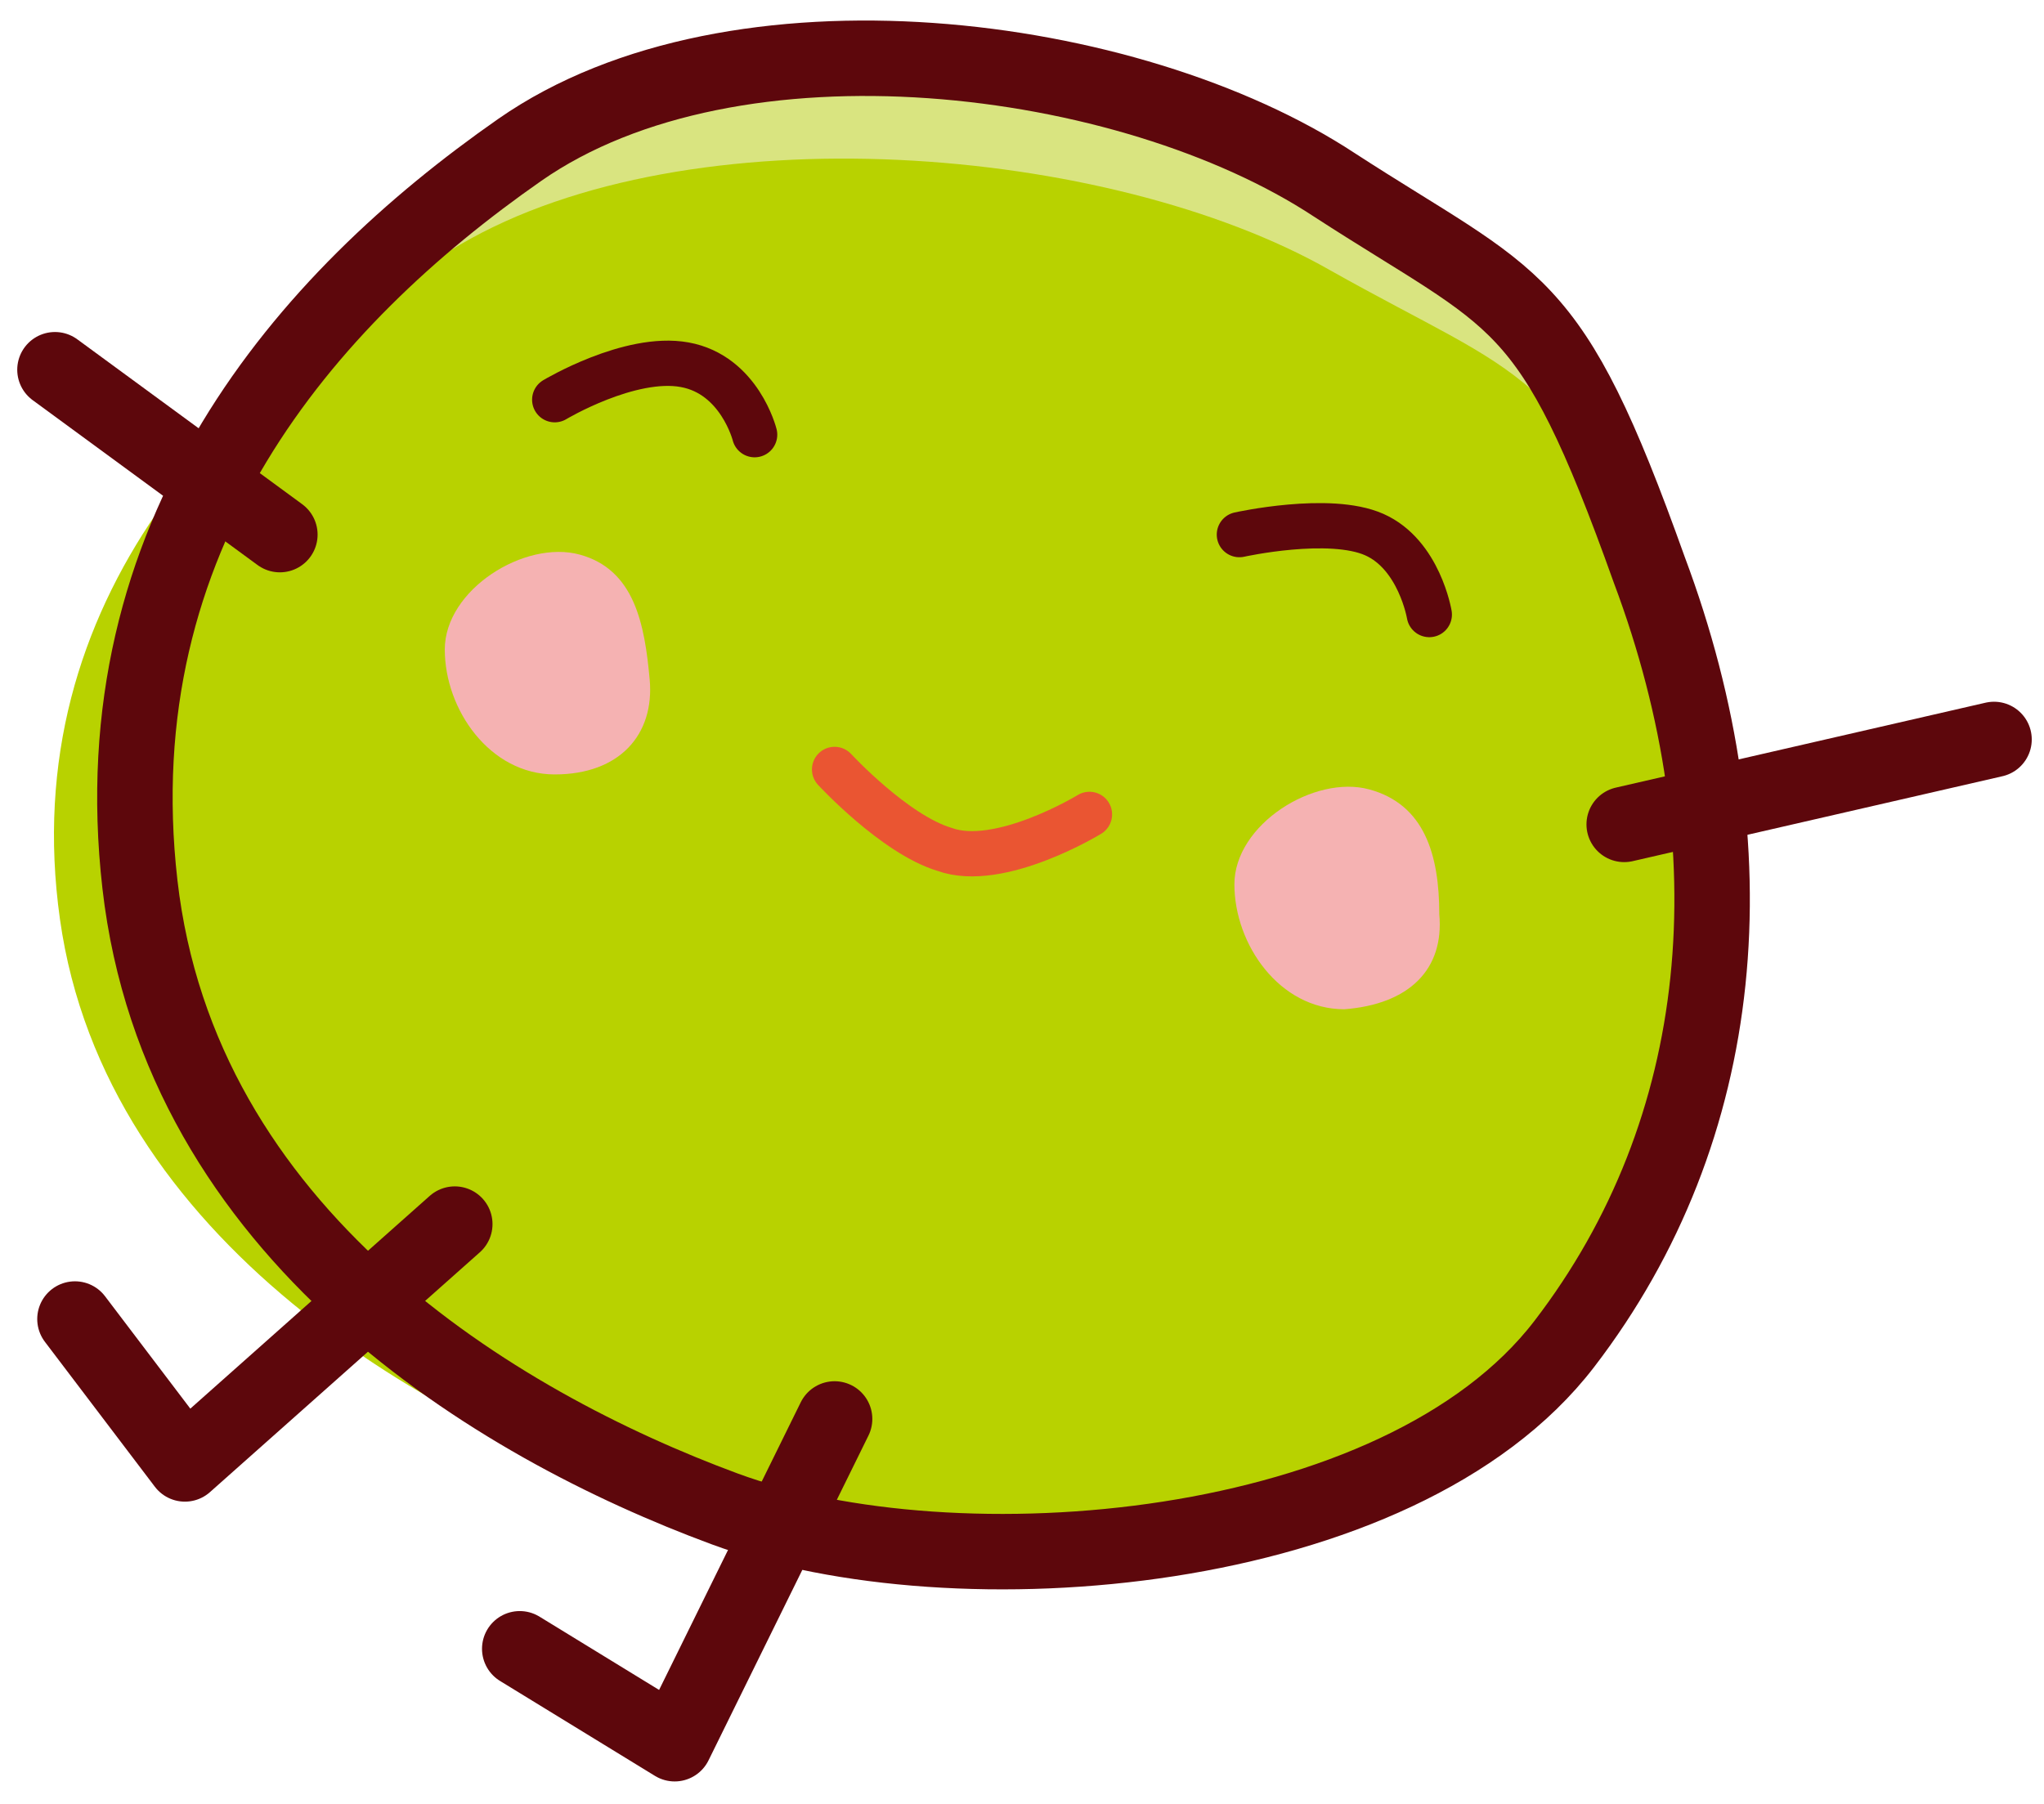
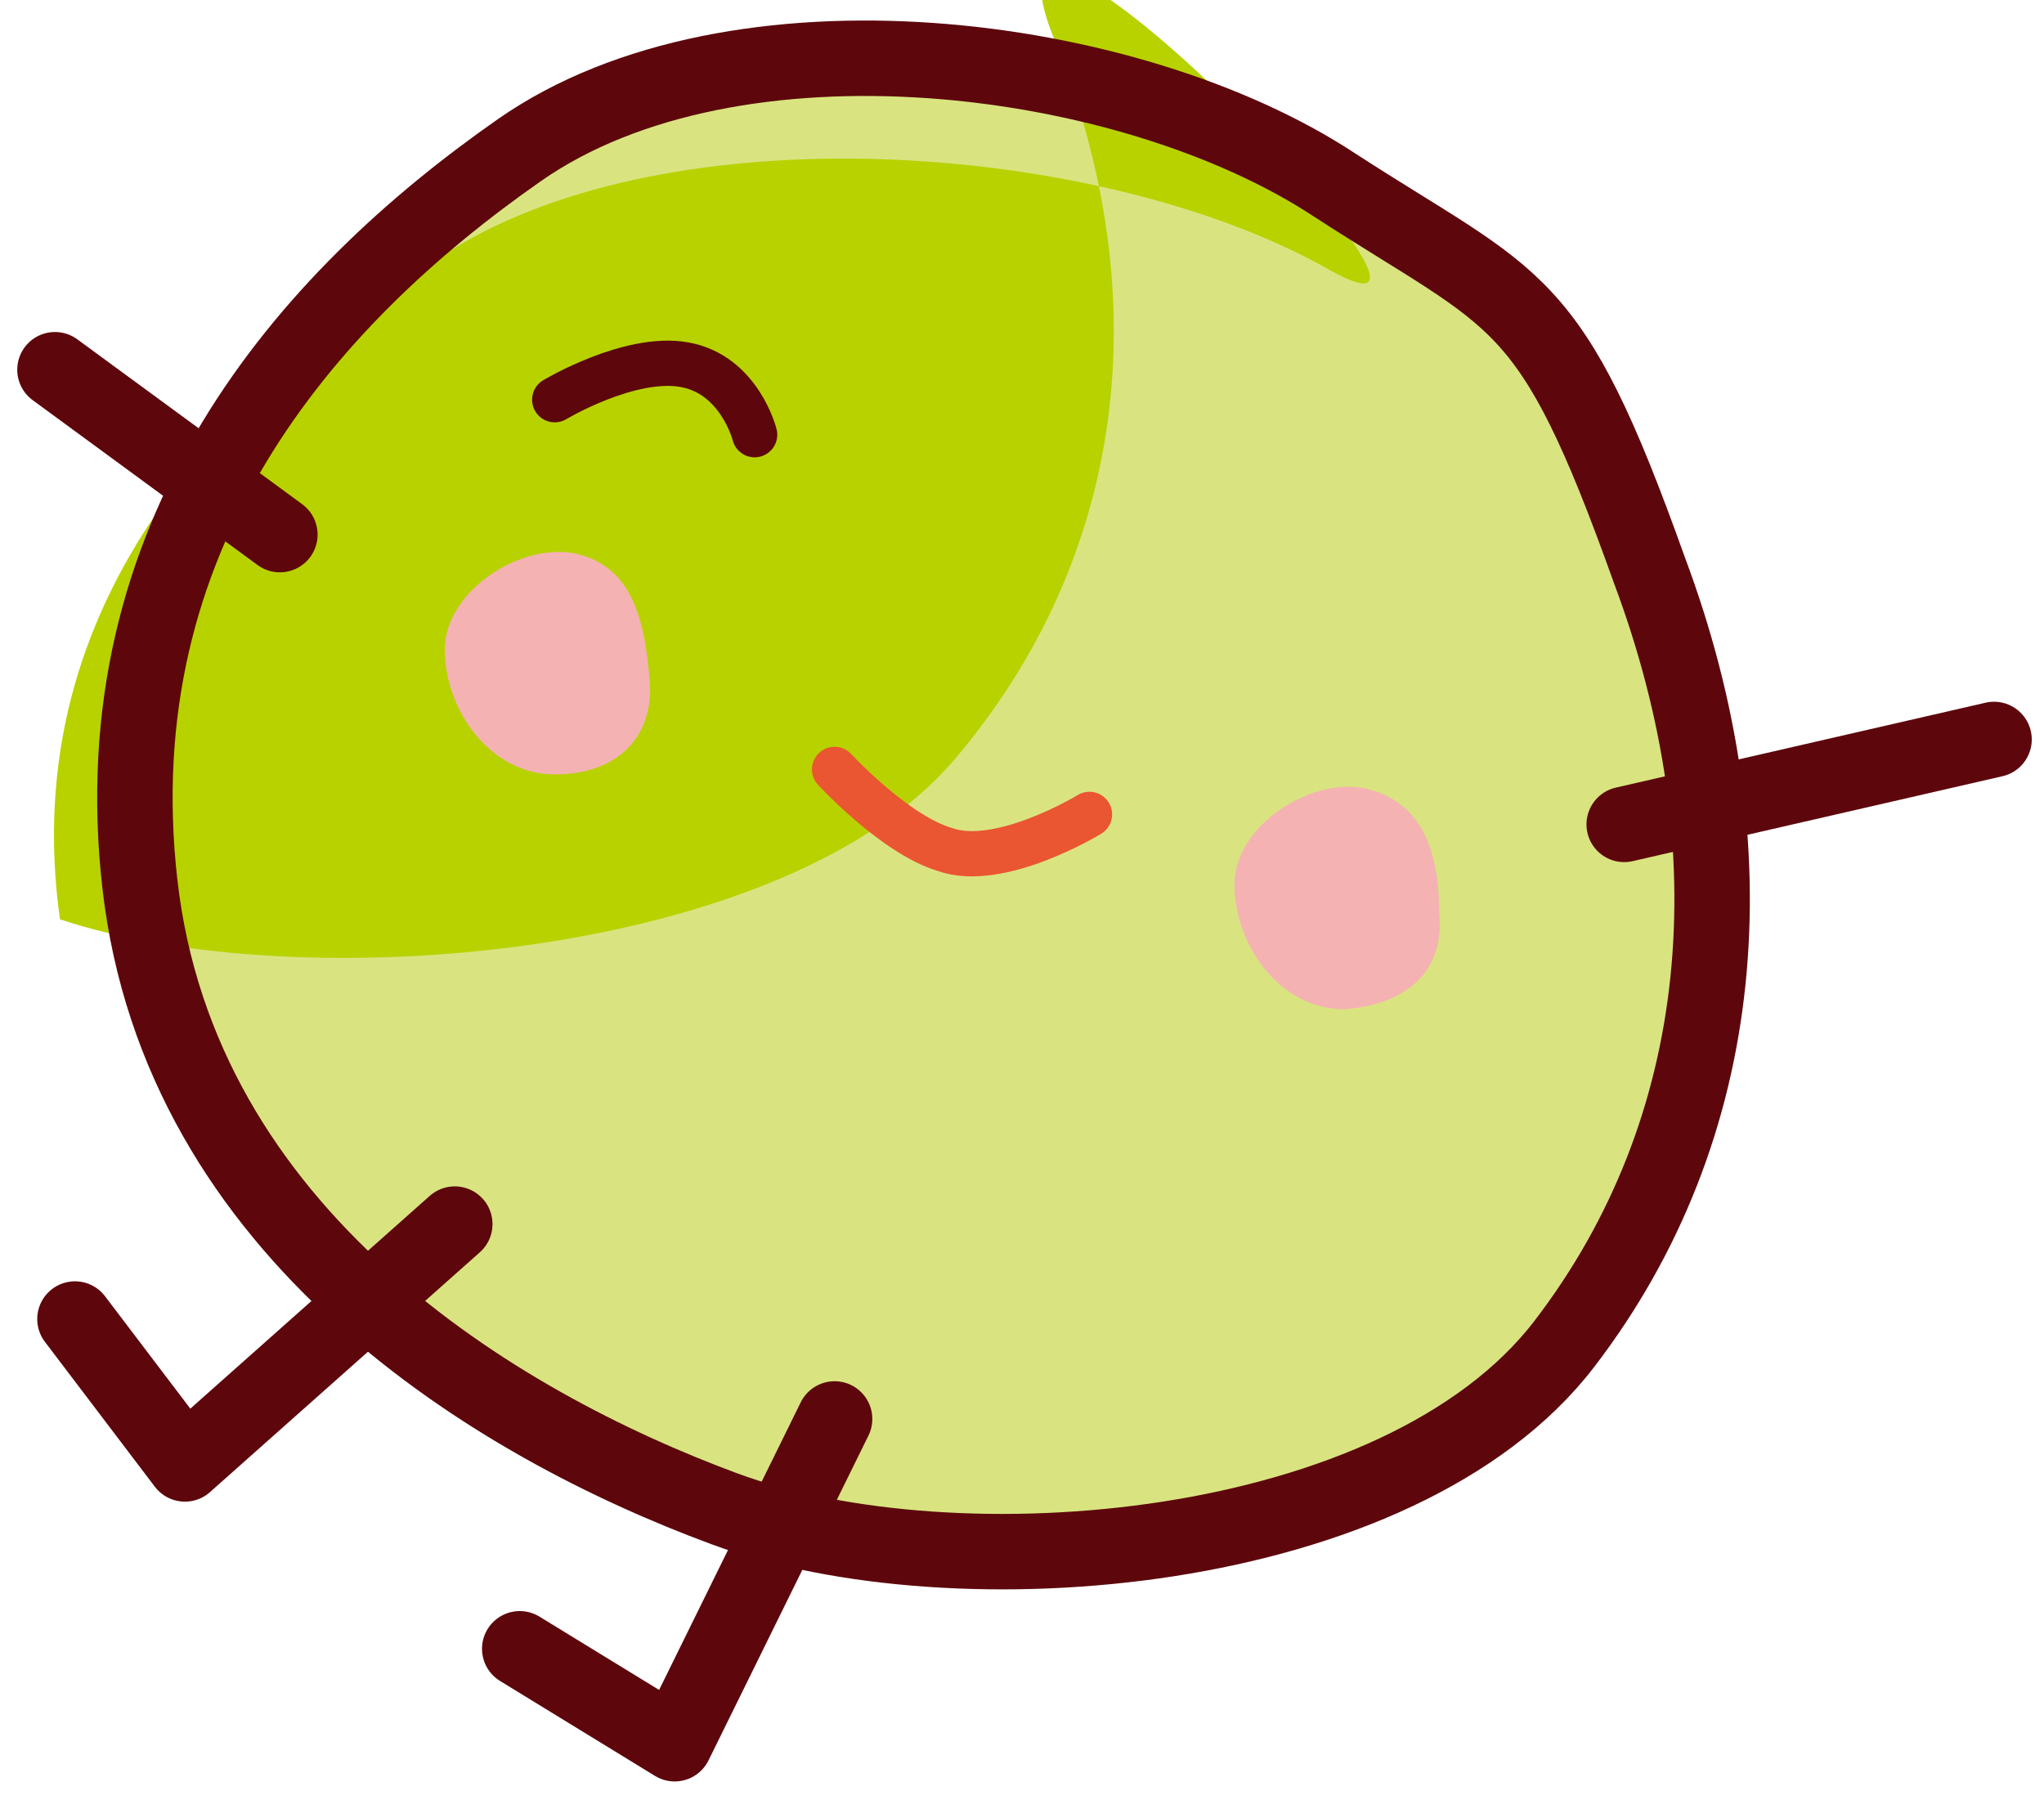
<svg xmlns="http://www.w3.org/2000/svg" id="レイヤー_1" x="0px" y="0px" viewBox="0 0 40.9 36.1" style="enable-background:new 0 0 40.9 36.1;" xml:space="preserve">
  <style type="text/css">	.st0{fill-rule:evenodd;clip-rule:evenodd;fill:#D9E480;}	.st1{fill-rule:evenodd;clip-rule:evenodd;fill:#B8D200;}	.st2{fill:none;stroke:#5D070C;stroke-width:1.51;stroke-linecap:round;stroke-linejoin:round;stroke-miterlimit:10;}			.st3{fill-rule:evenodd;clip-rule:evenodd;fill:none;stroke:#5D070C;stroke-width:1.51;stroke-linecap:round;stroke-linejoin:round;stroke-miterlimit:10;}			.st4{fill-rule:evenodd;clip-rule:evenodd;fill:none;stroke:#5D070C;stroke-width:0.906;stroke-linecap:round;stroke-linejoin:round;stroke-miterlimit:10;}			.st5{fill-rule:evenodd;clip-rule:evenodd;fill:none;stroke:#EA5532;stroke-width:0.906;stroke-linecap:round;stroke-linejoin:round;stroke-miterlimit:10;}	.st6{fill-rule:evenodd;clip-rule:evenodd;fill:#F5B2B2;}</style>
  <g>
    <g>
      <path class="st0" d="M26.9,3.4C22.7,0.7,14.7,0,10.4,3S2,10.7,2.8,17.7s7.1,11.1,11.6,12.8s13.7,0.9,17-3.5s3.9-10.1,1.9-15.6   C31.2,5.7,30.5,5.8,26.9,3.4z" />
    </g>
    <g>
-       <path class="st1" d="M26.6,5.4C22.2,2.9,13.8,2.2,9.2,4.9S0.3,12,1.2,18.4s7.4,10.2,12.3,11.7c4.8,1.6,14.5,0.8,17.9-3.2   s4.1-9.2,2-14.4S30.5,7.6,26.6,5.4z" />
+       <path class="st1" d="M26.6,5.4C22.2,2.9,13.8,2.2,9.2,4.9S0.3,12,1.2,18.4c4.8,1.6,14.5,0.8,17.9-3.2   s4.1-9.2,2-14.4S30.5,7.6,26.6,5.4z" />
    </g>
    <g>
      <path class="st2" d="M26.7,3.7C22.6,1,14.7,0,10.4,3S2,10.7,2.8,17.7s7.1,10.8,11.7,12.5c4.6,1.7,13.5,1,16.8-3.3S35.1,17,33,11.4   C31,5.8,30.4,6.1,26.7,3.7z" />
    </g>
    <line class="st3" x1="39.9" y1="14.8" x2="32.5" y2="16.5" />
    <line class="st3" x1="1.1" y1="7.4" x2="5.6" y2="10.7" />
    <polyline class="st3" points="9.1,24.5 3.7,29.3 1.5,26.4  " />
    <polyline class="st3" points="16.7,28.4 13.5,34.9 10.4,33  " />
    <path class="st4" d="M11.1,8c0,0,1.5-0.9,2.6-0.7c1.1,0.2,1.4,1.4,1.4,1.4" />
-     <path class="st4" d="M24.8,10.7c0,0,1.8-0.4,2.7,0c0.9,0.4,1.1,1.6,1.1,1.6" />
    <path class="st5" d="M16.7,15.4c0,0,1.2,1.3,2.2,1.6c1.1,0.4,2.9-0.7,2.9-0.7" />
    <path class="st6" d="M27.4,15.8c-1.1-0.3-2.7,0.7-2.7,1.9c0,1.2,0.9,2.5,2.2,2.5c1.3-0.1,2-0.8,1.9-1.9  C28.8,17.1,28.5,16.1,27.4,15.8z" />
    <path class="st6" d="M11.6,11.1c-1.1-0.3-2.7,0.7-2.7,1.9s0.9,2.5,2.2,2.5s2-0.8,1.9-1.9S12.7,11.4,11.6,11.1z" />
  </g>
</svg>